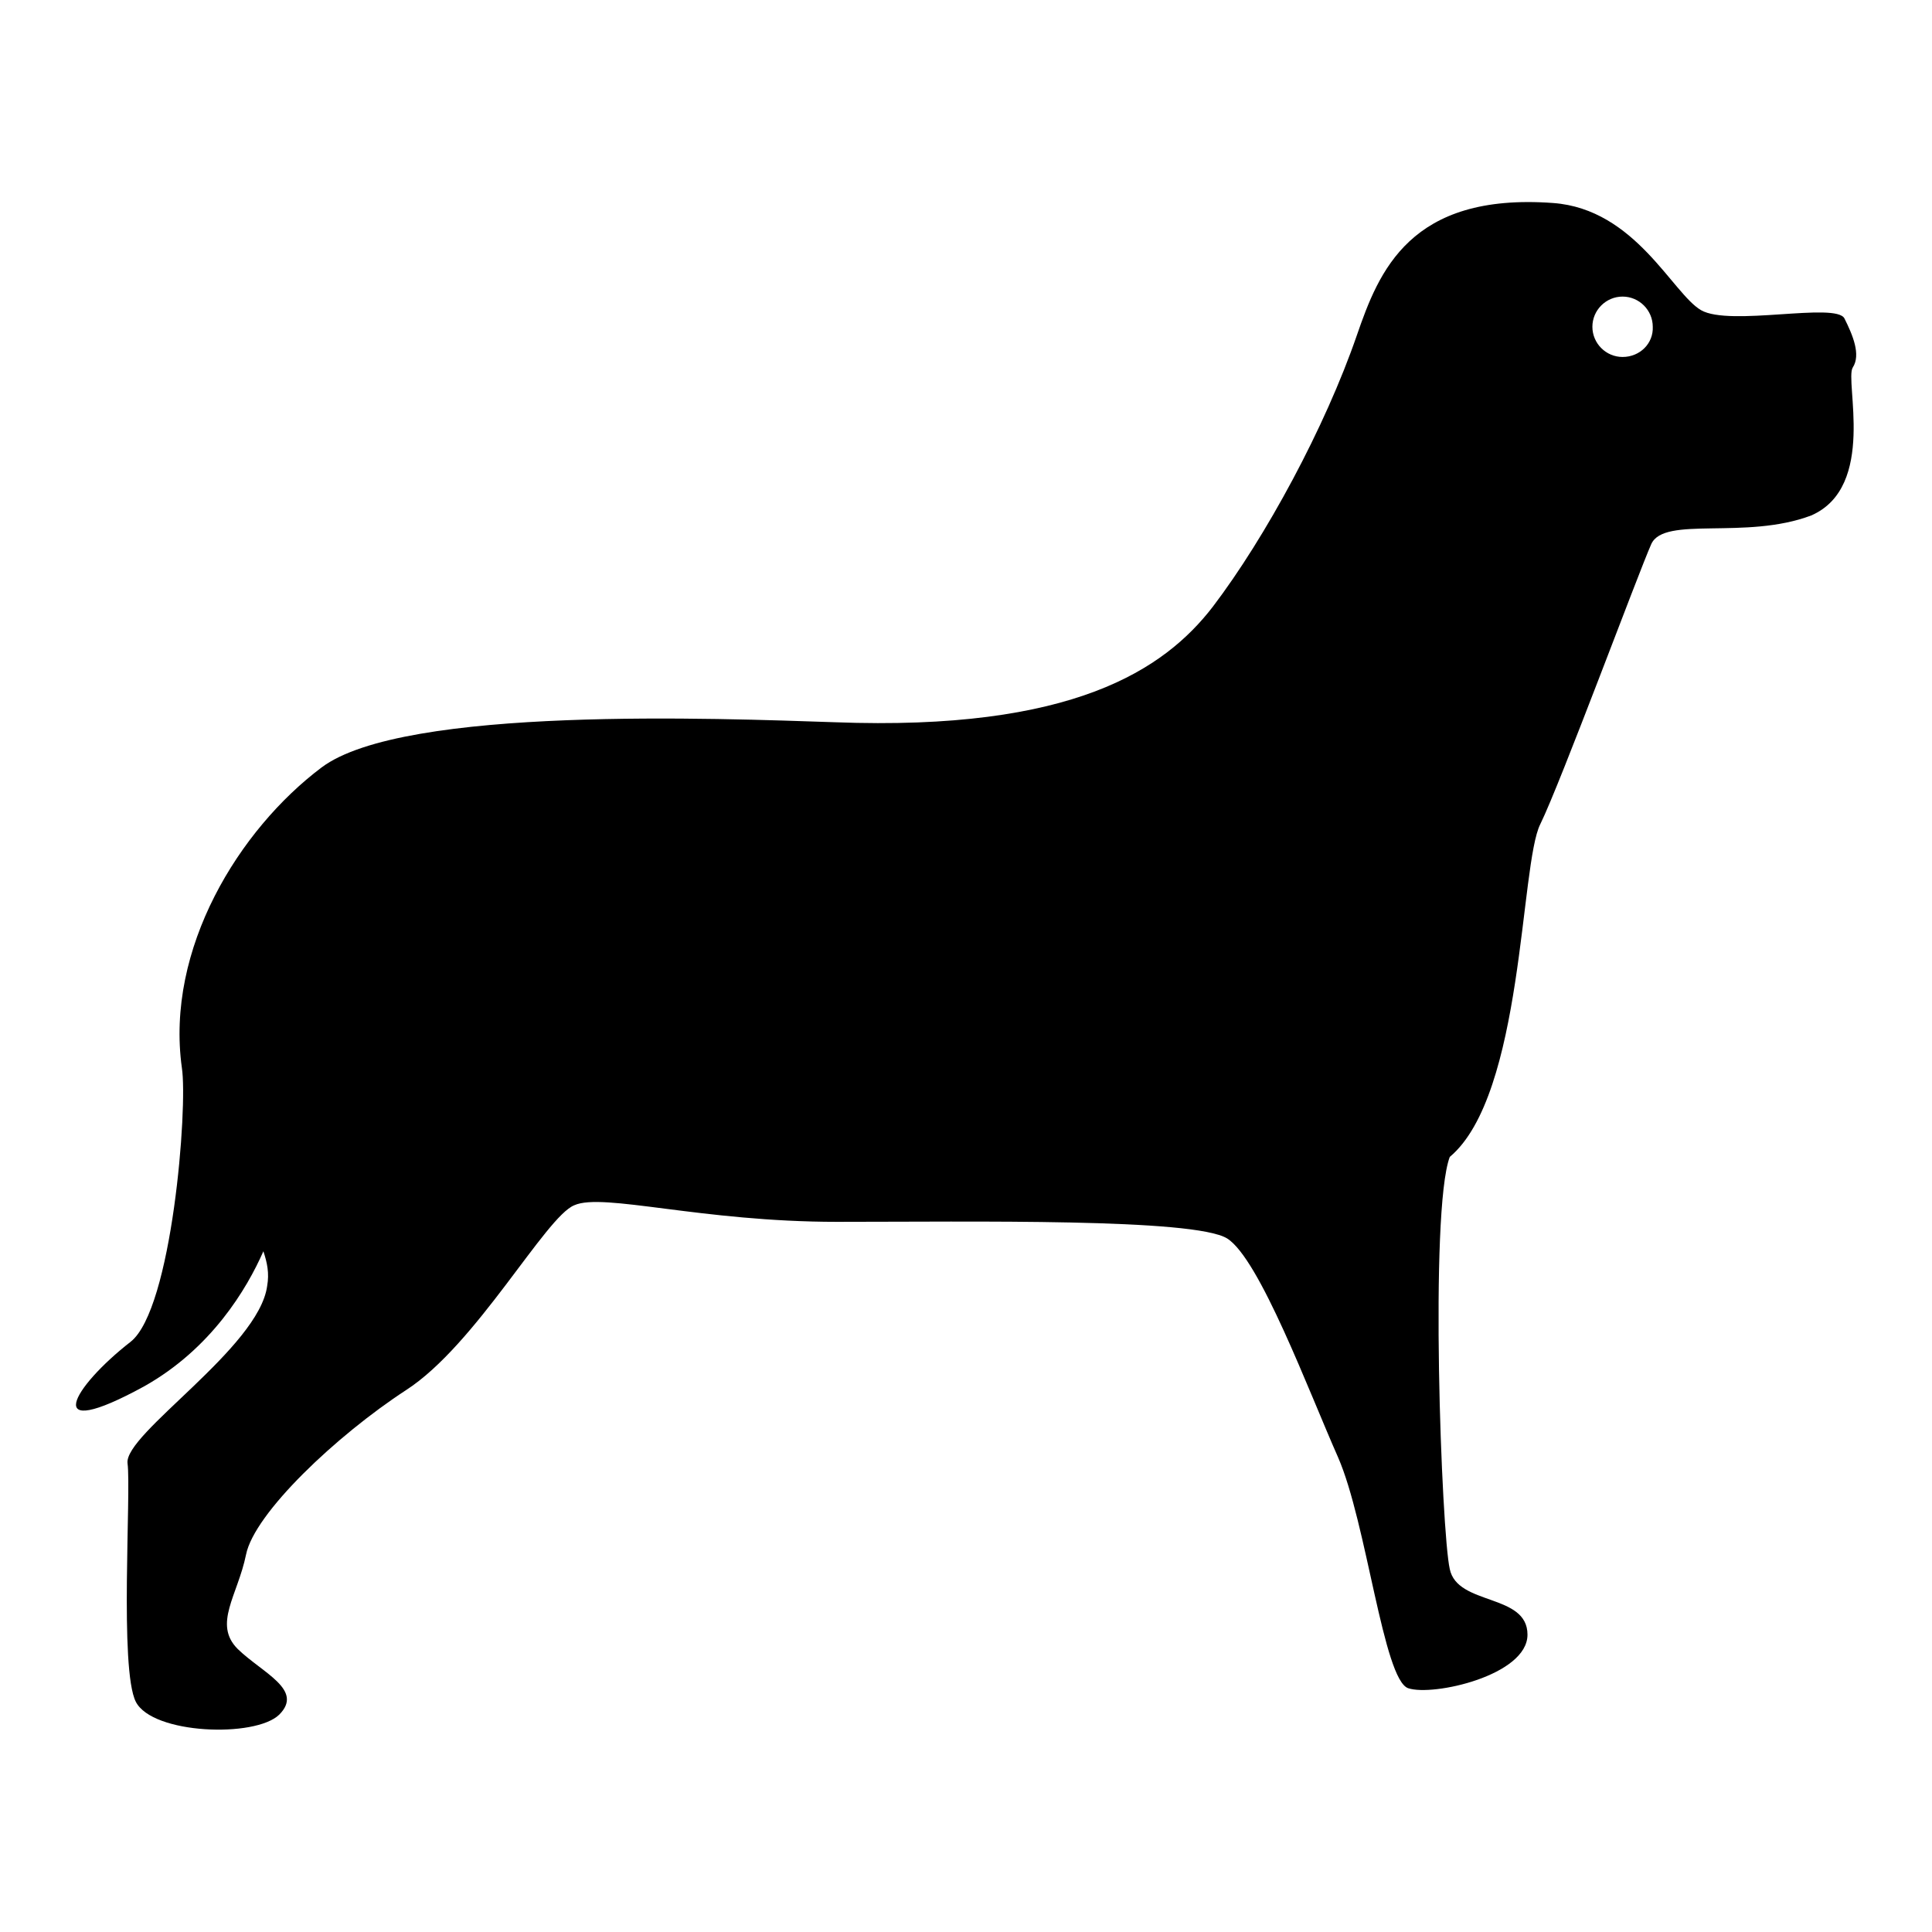
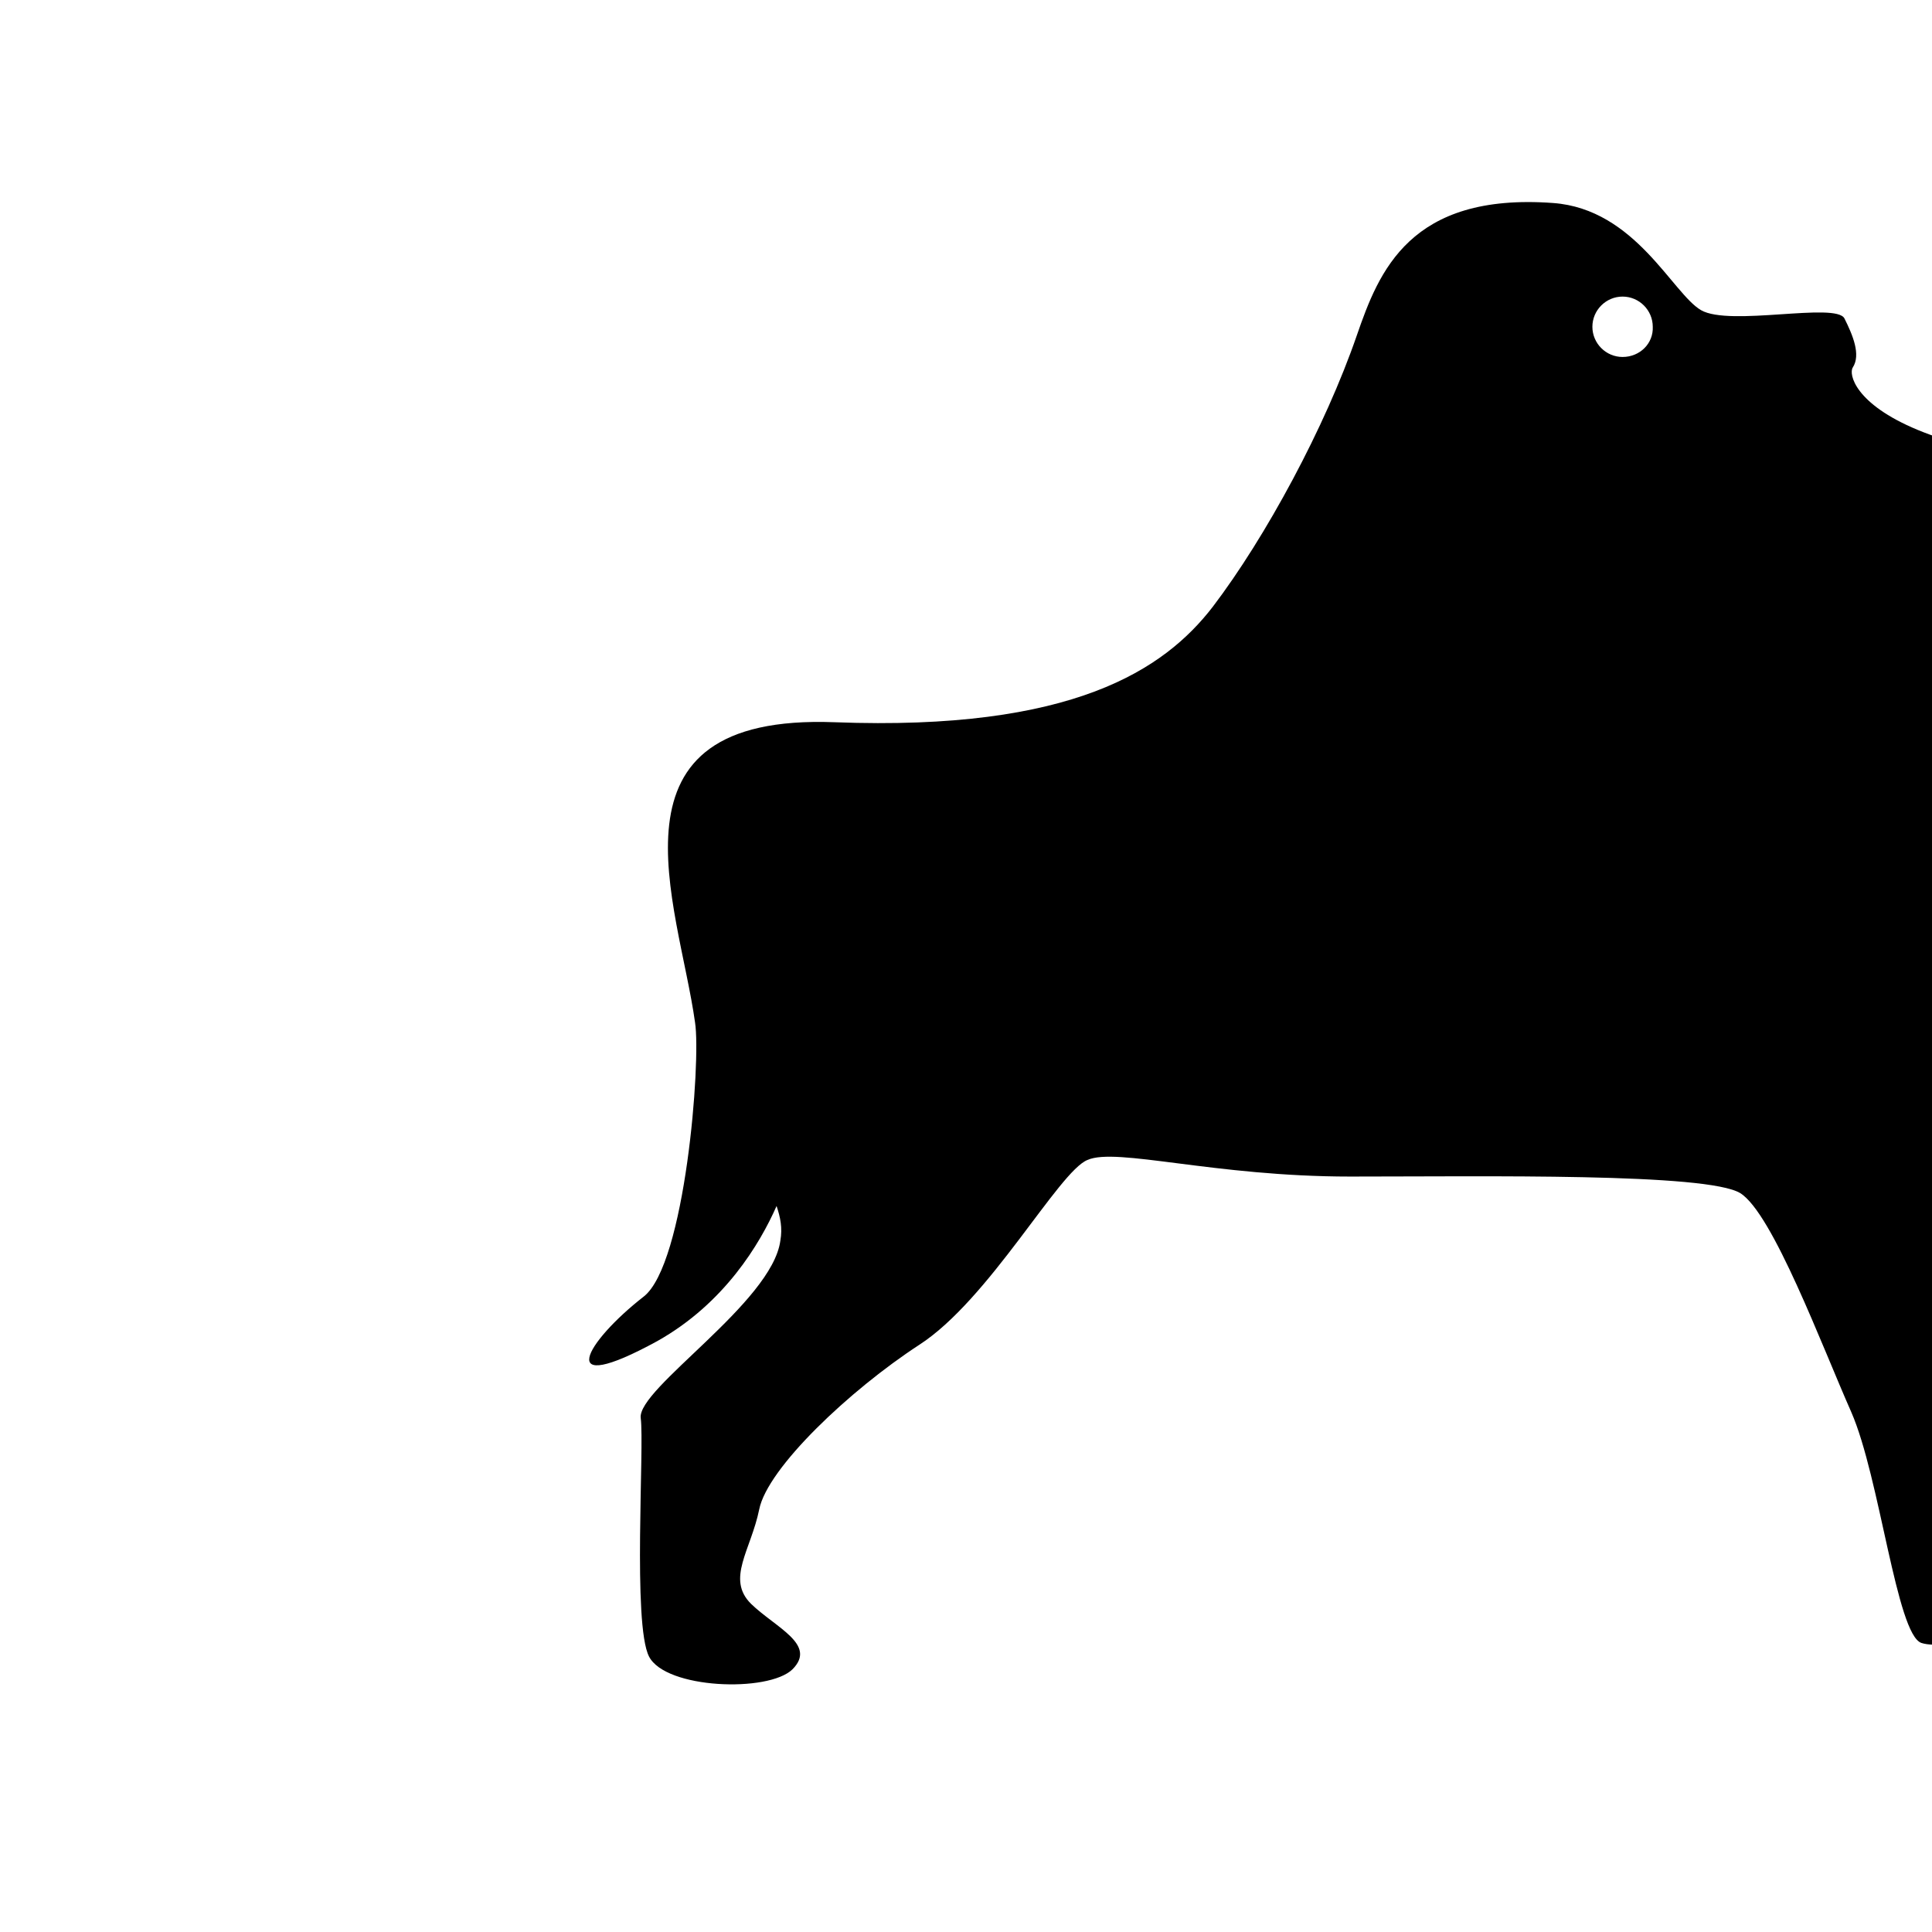
<svg xmlns="http://www.w3.org/2000/svg" version="1.1" x="0px" y="0px" viewBox="0 0 256 256" enable-background="new 0 0 256 256" xml:space="preserve">
  <g>
-     <path fill="#000000" d="M245.5,48.7c1.1-1.7,0-4.3-1.1-6.5c-1.1-2.2-15.2,1.1-19-1.1c-3.8-2.2-8.7-13.4-19.6-14.2 c-19-1.4-23.1,9.1-26,17.5c-4.2,12.2-12.1,26.8-19.1,36c-6.4,8.3-18.5,16.5-50.1,15.3c-15.2-0.5-57.1-2.2-68,6s-20.7,24-18.5,39.8 c0.8,5.2-1.3,32-6.8,36.3c-7.7,6-12.1,13.5,1.8,5.9c8.9-5,13.6-12.9,15.8-17.9c0.5,1.5,0.8,2.9,0.5,4.6c-1.1,8.2-19,19.6-18.5,23.5 c0.5,3.8-1.1,27.3,1.1,31.6c2.2,4.3,15.8,4.8,19,1.7c3.3-3.3-2.2-5.5-5.5-8.7c-3.3-3.3,0-7.1,1.1-12.5c1.1-5.5,12-15.8,21.2-21.8 c9.3-6,18.5-23,22.3-24.5c3.8-1.7,16.8,2.2,34.8,2.2c18,0,47.3-0.5,51.7,2.2c4.3,2.7,10.8,20.2,14.7,29c3.8,8.7,6,29.5,9.3,30.6 c3.3,1.1,15.8-1.7,15.8-7.1c0-5.5-9.3-3.8-10.3-8.7c-1.1-4.8-2.7-47.4,0-54.6c9.8-8.2,9.3-38.8,12-44.1c2.7-5.5,13-33.3,14.7-37.1 c1.7-3.8,12.5-0.5,21.2-3.8C248.7,64.5,244.4,50.4,245.5,48.7z M215,47.3c-2.2,0-4-1.8-4-4s1.8-4,4-4c2.2,0,4,1.8,4,4 C219.1,45.5,217.3,47.3,215,47.3z" />
+     <path fill="#000000" d="M245.5,48.7c1.1-1.7,0-4.3-1.1-6.5c-1.1-2.2-15.2,1.1-19-1.1c-3.8-2.2-8.7-13.4-19.6-14.2 c-19-1.4-23.1,9.1-26,17.5c-4.2,12.2-12.1,26.8-19.1,36c-6.4,8.3-18.5,16.5-50.1,15.3s-20.7,24-18.5,39.8 c0.8,5.2-1.3,32-6.8,36.3c-7.7,6-12.1,13.5,1.8,5.9c8.9-5,13.6-12.9,15.8-17.9c0.5,1.5,0.8,2.9,0.5,4.6c-1.1,8.2-19,19.6-18.5,23.5 c0.5,3.8-1.1,27.3,1.1,31.6c2.2,4.3,15.8,4.8,19,1.7c3.3-3.3-2.2-5.5-5.5-8.7c-3.3-3.3,0-7.1,1.1-12.5c1.1-5.5,12-15.8,21.2-21.8 c9.3-6,18.5-23,22.3-24.5c3.8-1.7,16.8,2.2,34.8,2.2c18,0,47.3-0.5,51.7,2.2c4.3,2.7,10.8,20.2,14.7,29c3.8,8.7,6,29.5,9.3,30.6 c3.3,1.1,15.8-1.7,15.8-7.1c0-5.5-9.3-3.8-10.3-8.7c-1.1-4.8-2.7-47.4,0-54.6c9.8-8.2,9.3-38.8,12-44.1c2.7-5.5,13-33.3,14.7-37.1 c1.7-3.8,12.5-0.5,21.2-3.8C248.7,64.5,244.4,50.4,245.5,48.7z M215,47.3c-2.2,0-4-1.8-4-4s1.8-4,4-4c2.2,0,4,1.8,4,4 C219.1,45.5,217.3,47.3,215,47.3z" />
  </g>
</svg>